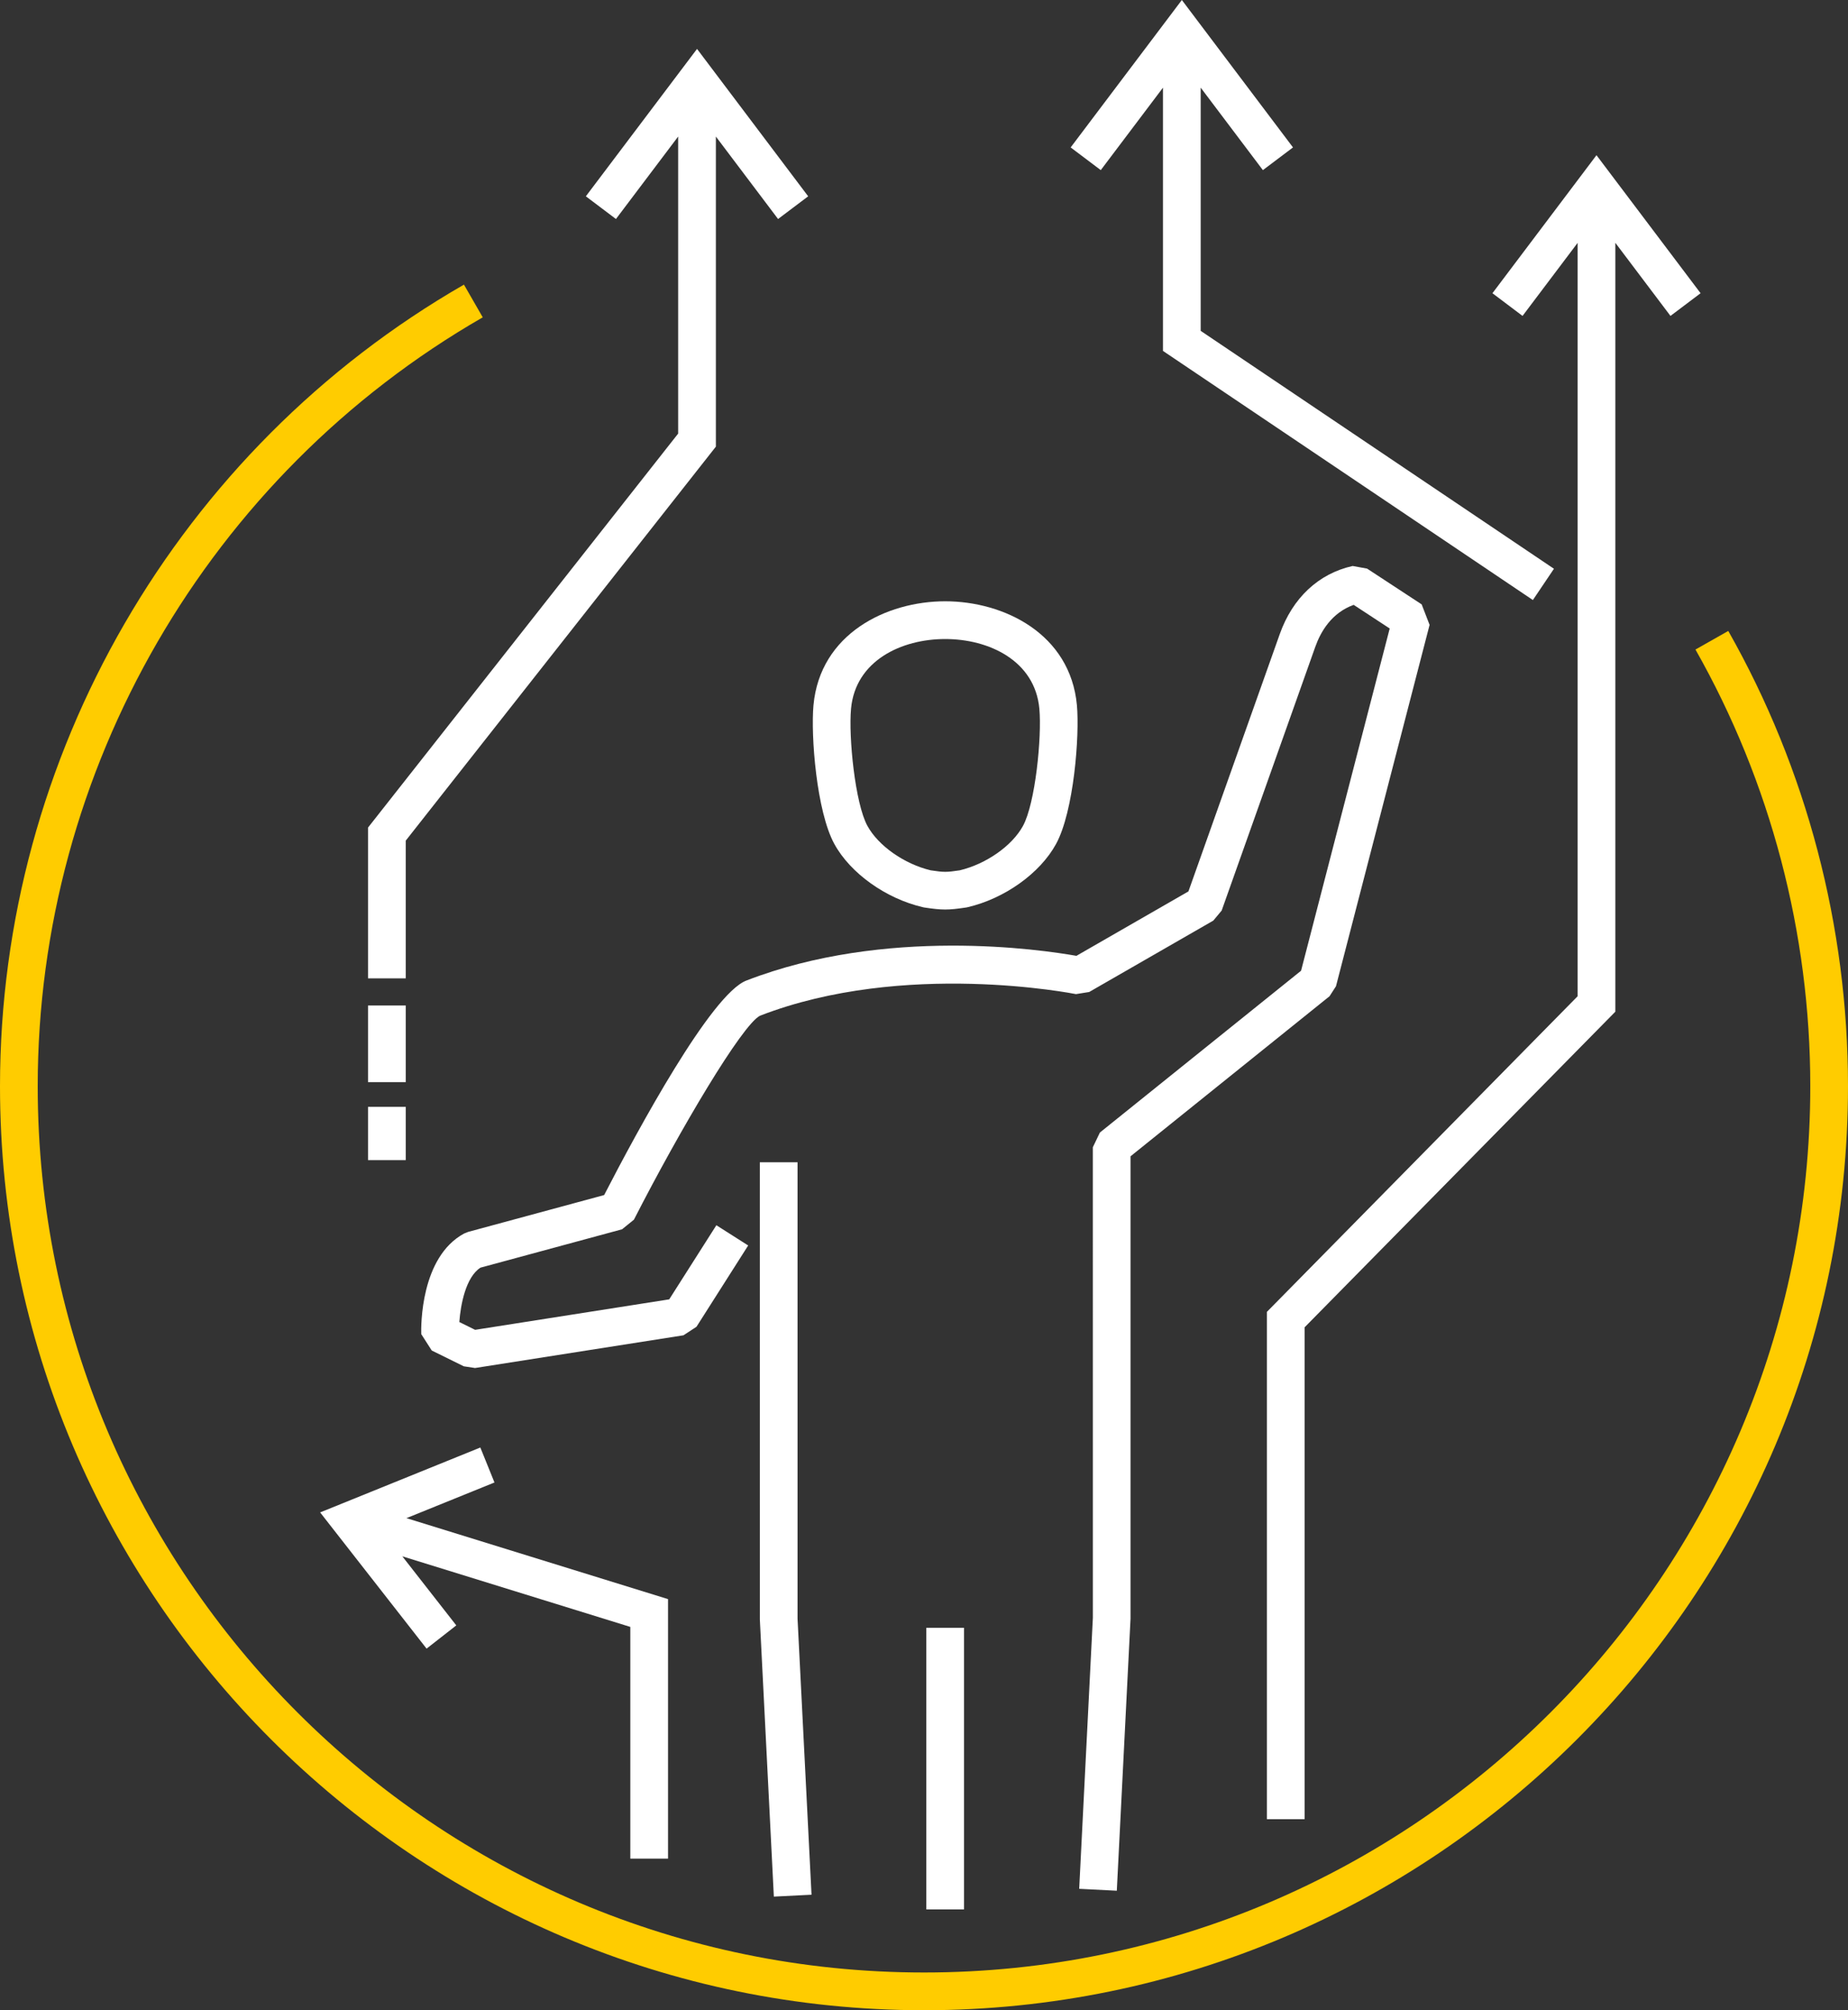
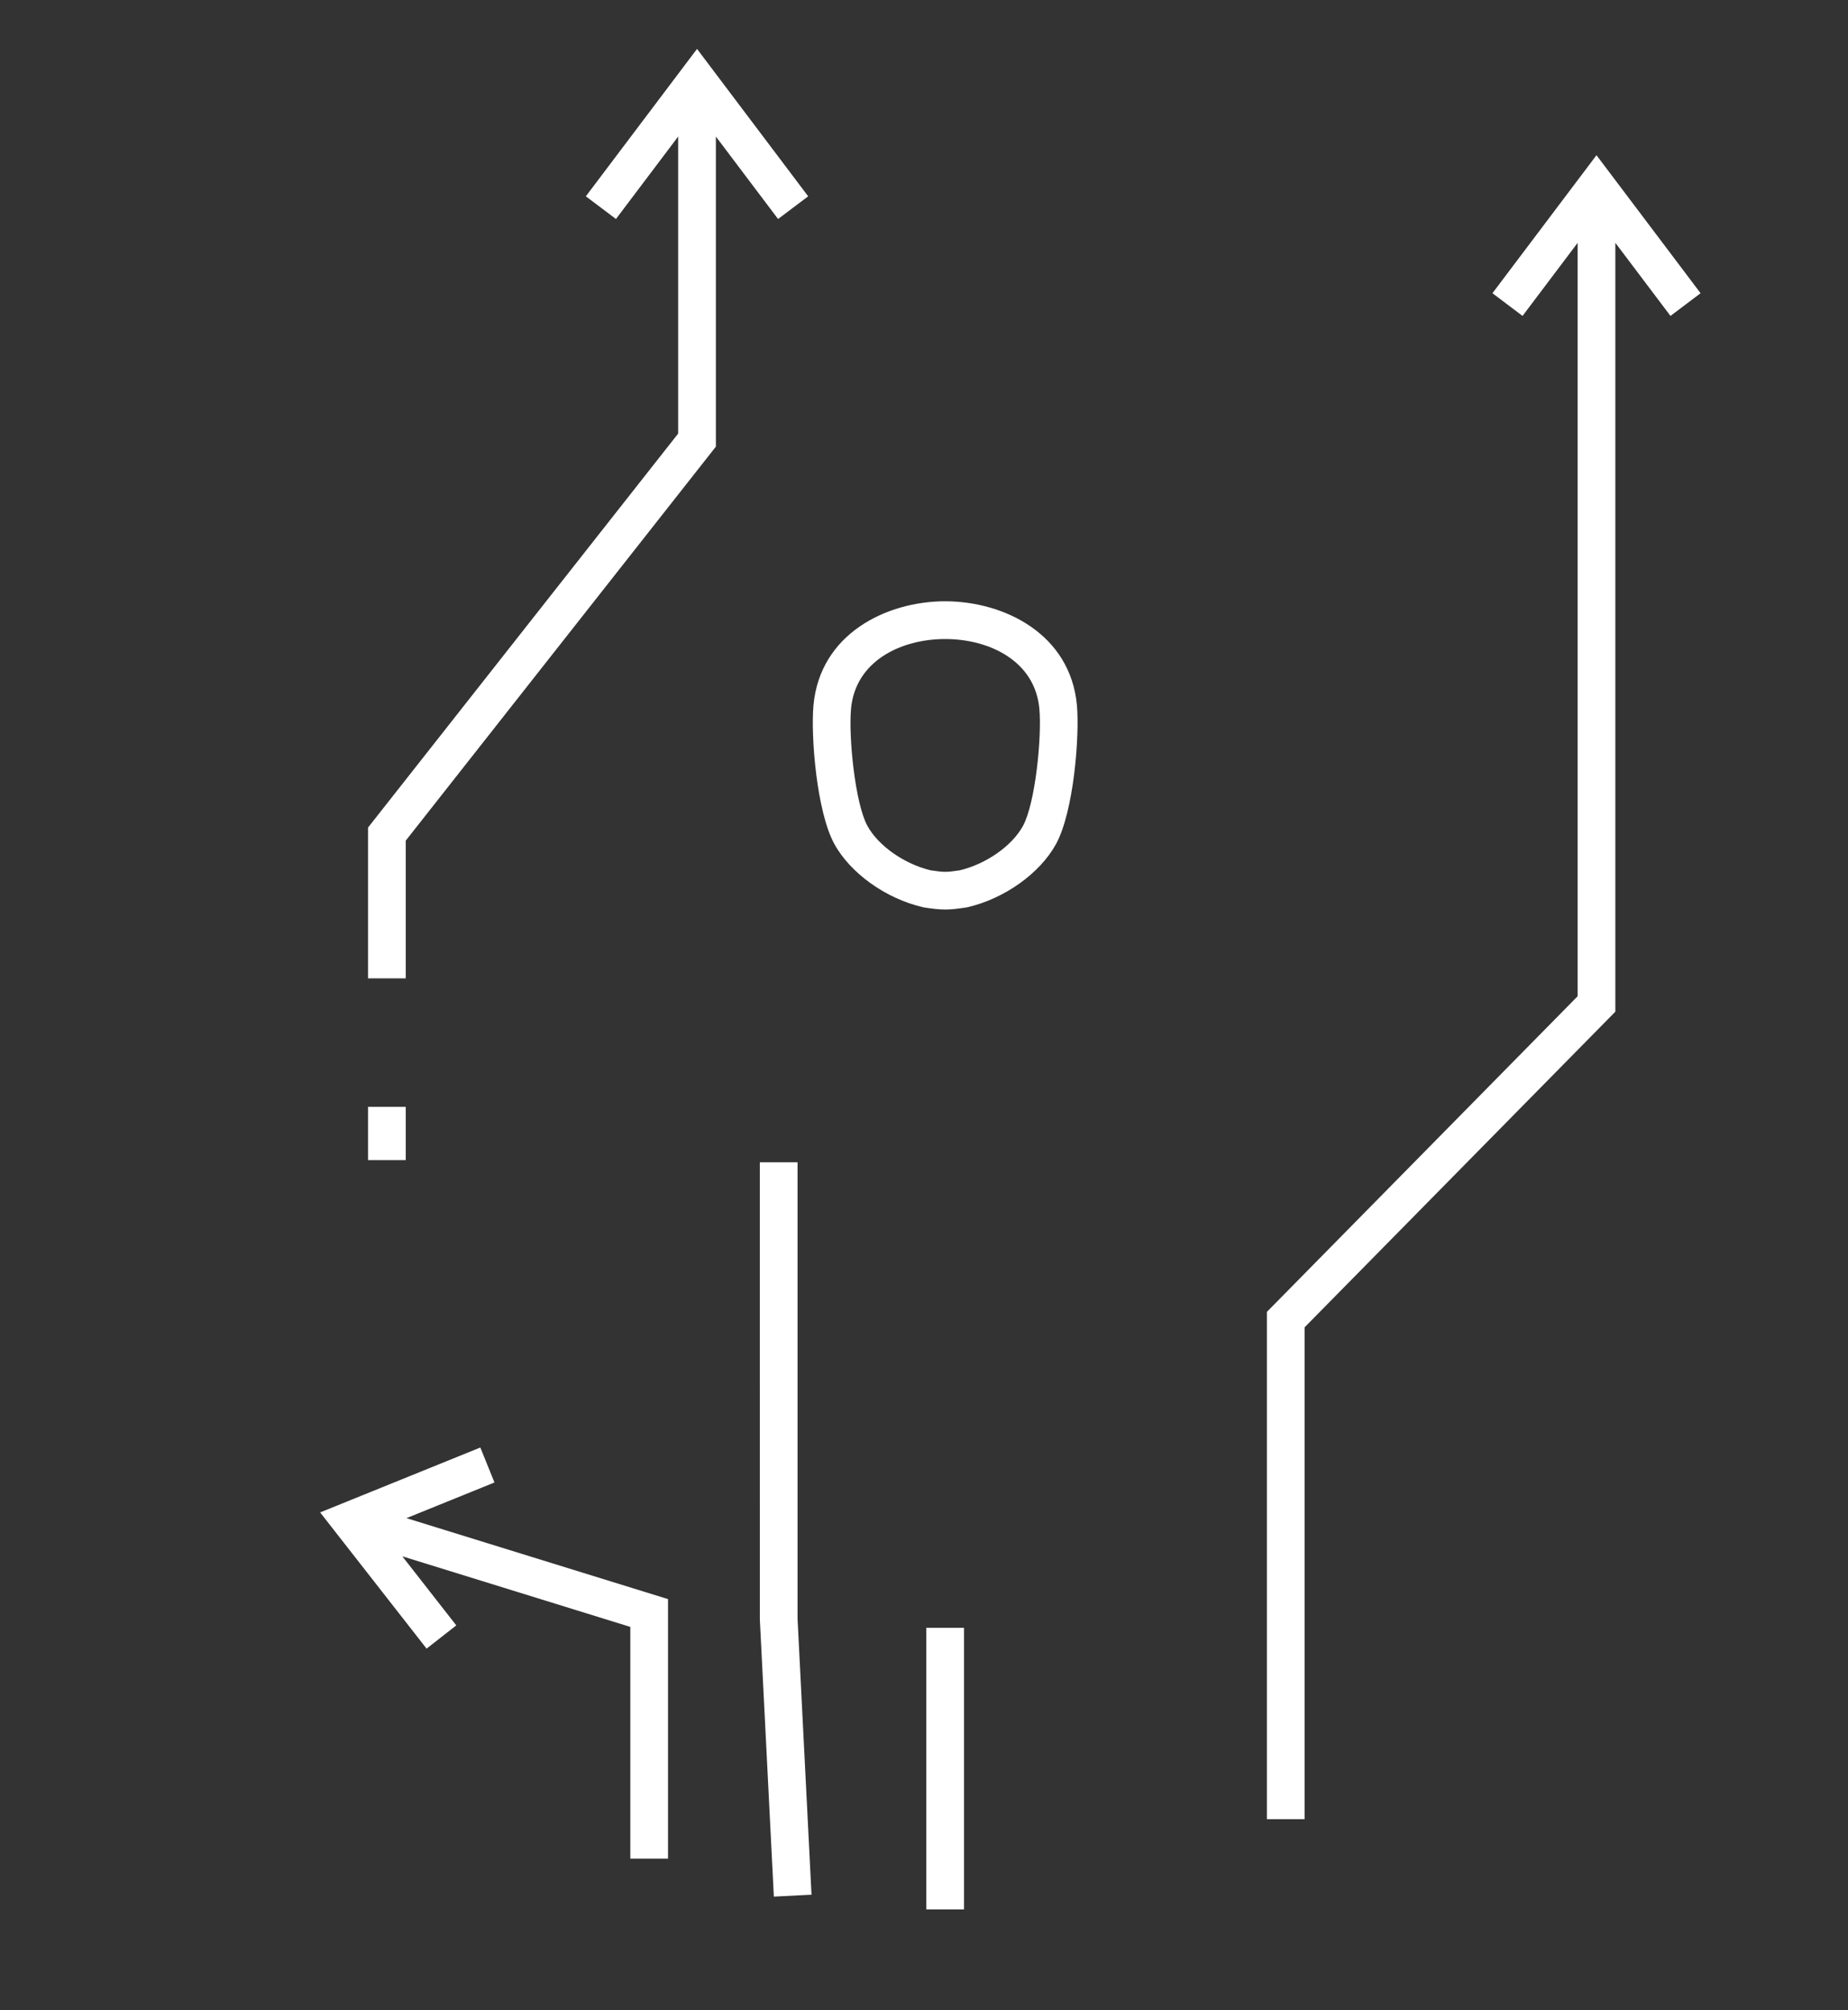
<svg xmlns="http://www.w3.org/2000/svg" id="Ebene_2" viewBox="0 0 75.804 82.454">
  <rect x="0" y="0" width="75.804" height="82.454" fill="#333333" stroke="none" />
  <defs>
    <style>.cls-1{fill:#fff;}.cls-2{fill:#fc0;}</style>
  </defs>
  <g id="Ebene_1-2">
    <g>
-       <path class="cls-2" d="M70.893,25.879l-1.346,.763c3.081,5.432,4.71,11.625,4.71,17.909,0,20.046-16.309,36.355-36.355,36.355S1.547,64.598,1.547,44.552c0-12.975,6.995-25.059,18.255-31.536l-.771-1.341C7.292,18.427,0,31.024,0,44.552c0,20.899,17.003,37.902,37.902,37.902s37.902-17.003,37.902-37.902c0-6.551-1.698-13.008-4.911-18.672Z" />
      <rect class="cls-1" x="37.997" y="66.767" width="1.547" height="11.551" />
      <polygon class="cls-1" points="31.168 47.673 31.169 66.434 31.743 77.794 33.288 77.716 32.715 66.394 32.715 47.673 31.168 47.673" />
-       <path class="cls-1" d="M45.811,77.552l.563-11.158v-18.966l8.163-6.565,.264-.409,3.84-14.823-.325-.841-2.238-1.467-.593-.108c-1.4,.314-2.462,1.307-2.991,2.797l-3.745,10.551-4.595,2.643c-1.451-.257-7.837-1.198-13.542,1.015-1.441,.559-4.446,6.112-5.83,8.797l-5.578,1.511-.165,.066c-1.794,.966-1.769,3.806-1.76,4.126l.431,.673,1.315,.648,.462,.07,8.549-1.342,.533-.349,2.121-3.335-1.305-.83-1.934,3.04-7.961,1.25-.649-.32c.054-.719,.264-1.838,.867-2.23l5.809-1.574,.486-.394c1.902-3.717,4.424-7.974,5.169-8.365,5.911-2.293,12.894-.9,12.964-.887l.542-.087,5.091-2.928,.343-.412,3.841-10.82c.221-.622,.67-1.394,1.574-1.719l1.478,.969-3.636,14.038-8.252,6.637-.289,.603,.001,19.298-.561,11.119,1.545,.078Z" />
      <path class="cls-1" d="M37.854,37.211l.06,.012c.368,.055,.613,.083,.857,.083,.244,0,.489-.028,.858-.083l.06-.012c1.516-.351,2.974-1.393,3.628-2.591,.732-1.336,.971-4.446,.857-5.695v-.001c-.272-2.928-2.992-4.261-5.404-4.261-2.411,0-5.13,1.333-5.402,4.262-.114,1.248,.124,4.358,.857,5.694,.657,1.2,2.116,2.241,3.629,2.591Zm-2.945-8.143c.183-1.973,2.071-2.857,3.862-2.857,1.79,0,3.68,.883,3.863,2.857,.106,1.158-.165,3.883-.673,4.81-.445,.815-1.507,1.56-2.591,1.82-.549,.082-.646,.082-1.195,0-1.082-.259-2.146-1.005-2.593-1.821-.508-.926-.779-3.653-.673-4.808Z" />
      <polygon class="cls-1" points="64.714 9.961 64.714 40.863 51.967 53.81 51.967 74.617 53.514 74.617 53.514 54.443 66.261 41.496 66.261 9.96 68.522 12.958 69.757 12.027 65.487 6.366 61.219 12.027 62.454 12.958 64.714 9.961" />
      <polygon class="cls-1" points="27.402 76.236 27.402 65.591 16.673 62.27 20.283 60.807 19.703 59.373 13.132 62.035 17.498 67.622 18.717 66.669 16.503 63.836 25.855 66.731 25.855 76.236 27.402 76.236" />
      <polygon class="cls-1" points="27.818 5.6 27.818 17.784 15.096 33.945 15.096 40.129 16.643 40.129 16.643 34.481 29.365 18.32 29.365 5.601 31.916 8.983 33.151 8.052 28.592 2.006 24.031 8.052 25.266 8.983 27.818 5.6" />
      <rect class="cls-1" x="15.096" y="45.4" width="1.547" height="2.185" />
-       <rect class="cls-1" x="15.096" y="41.243" width="1.547" height="3.143" />
-       <polygon class="cls-1" points="47.705 3.595 47.705 14.394 62.878 24.612 63.742 23.329 49.252 13.571 49.252 3.595 51.803 6.978 53.038 6.047 48.479 0 43.918 6.047 45.153 6.978 47.705 3.595" />
    </g>
  </g>
</svg>